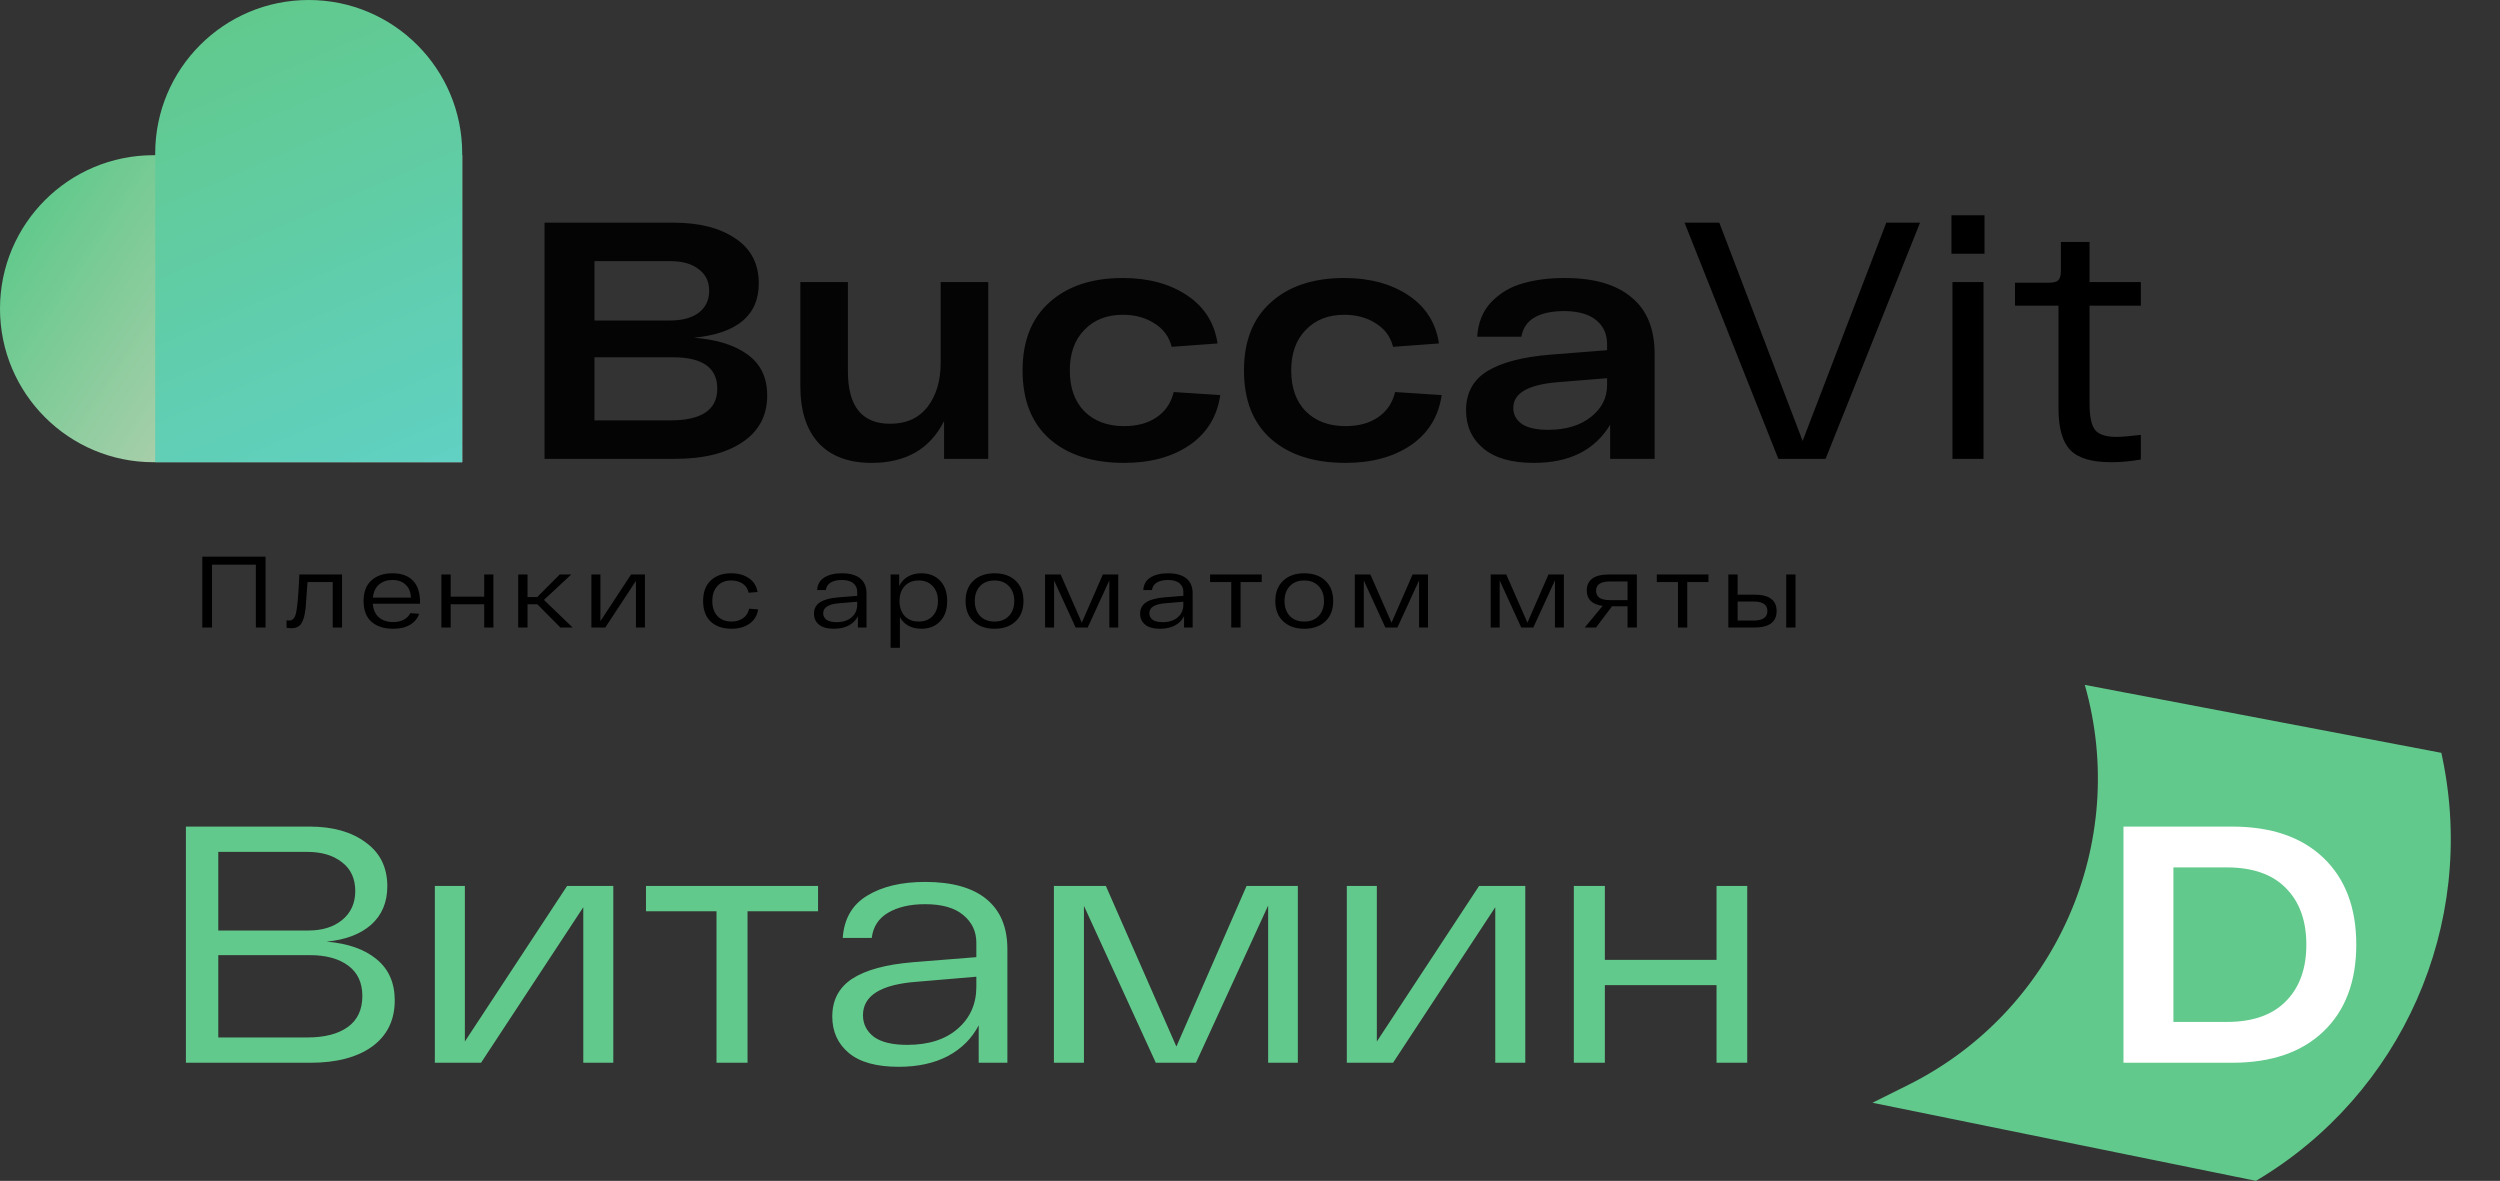
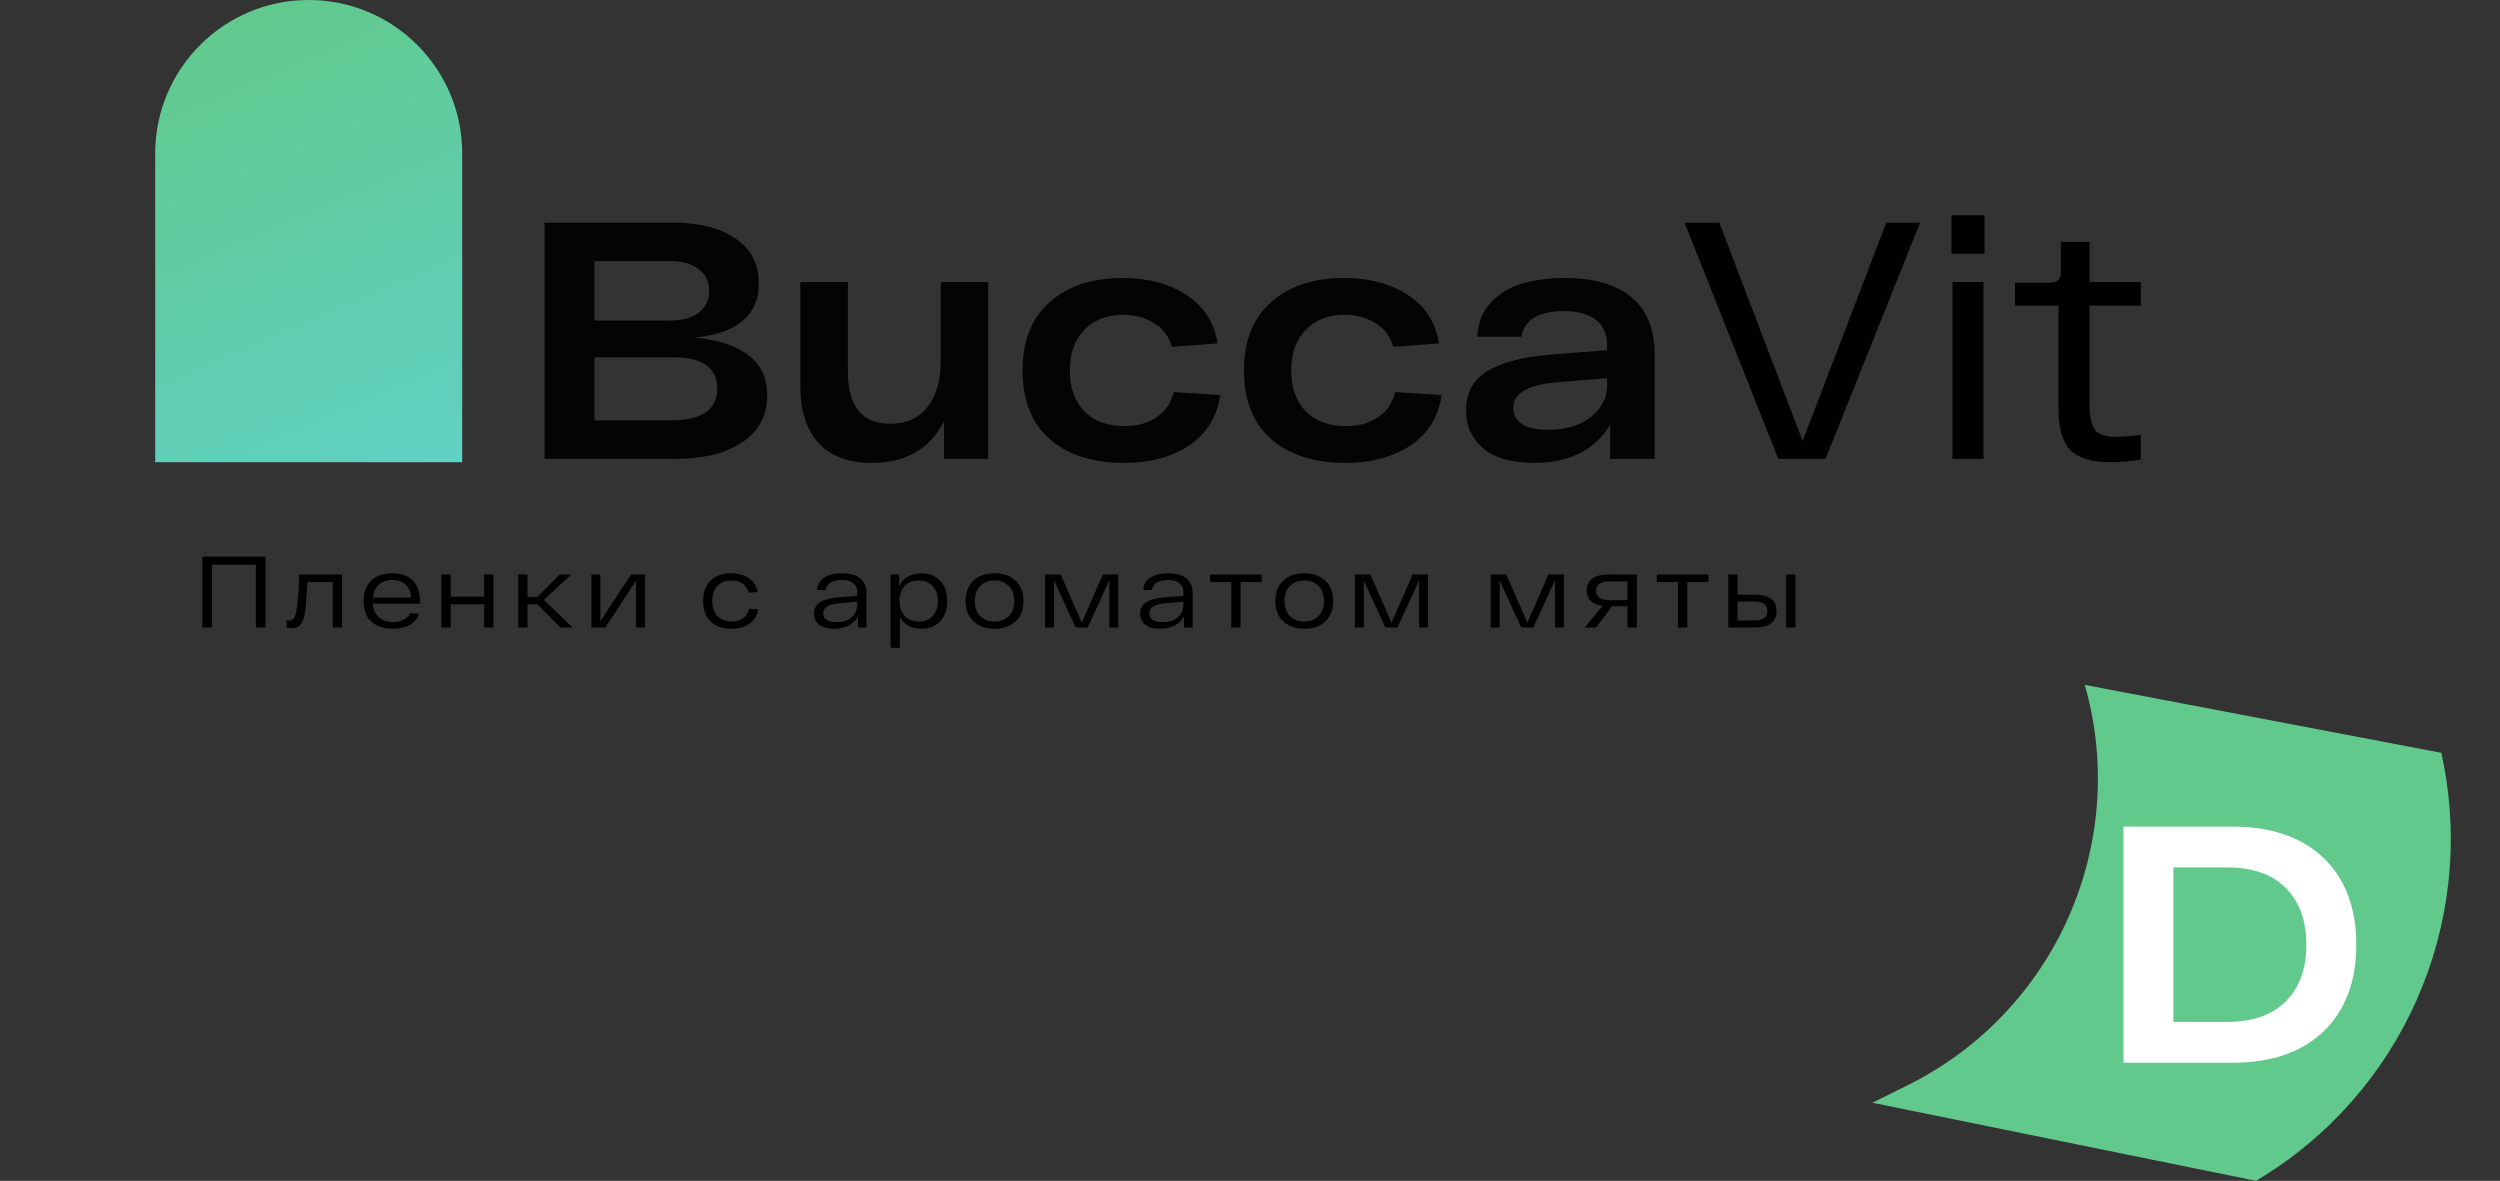
<svg xmlns="http://www.w3.org/2000/svg" width="741" height="350" viewBox="0 0 741 350" fill="none">
  <rect x="0" y="0" width="741" height="350" fill="#333333" stroke="none" />
-   <path d="M137 46L45.5 46C20.371 46 0 66.371 0 91.5V91.5C0 116.629 20.371 137 45.5 137H137L137 46Z" fill="url(#paint0_linear_256_13303)" />
  <g style="mix-blend-mode:multiply">
    <path d="M137 137L137 45.5C137 20.371 116.629 -8.90447e-07 91.5 -1.98887e-06V-1.98887e-06C66.371 -3.08729e-06 46 20.371 46 45.5L46 137L137 137Z" fill="url(#paint1_linear_256_13303)" />
  </g>
  <path d="M205.7 100.1C212.5 100.633 217.8 102.3 221.6 105.1C225.467 107.9 227.4 111.933 227.4 117.2C227.4 123.2 224.933 127.833 220 131.1C215.133 134.367 208.5 136 200.1 136H161.4V66H199.7C207.3 66 213.4 67.567 218 70.7C222.6 73.767 224.9 78.2 224.9 84C224.9 93.467 218.5 98.833 205.7 100.1ZM207.1 92.7C209.167 91.1 210.2 88.933 210.2 86.2C210.2 83.467 209.167 81.333 207.1 79.8C205.1 78.2 202.267 77.4 198.6 77.4H176.2V95H198.6C202.2 95 205.033 94.233 207.1 92.7ZM198.7 124.6C207.967 124.6 212.6 121.467 212.6 115.2C212.6 109 208.233 105.9 199.5 105.9H176.2V124.6H198.7ZM278.82 83.6H292.92V136H279.82V124.8C275.687 133.067 268.52 137.2 258.32 137.2C251.52 137.2 246.287 135.233 242.62 131.3C239.02 127.367 237.22 121.733 237.22 114.4V83.6H251.32V110.1C251.32 120.433 255.487 125.6 263.82 125.6C268.62 125.6 272.32 123.933 274.92 120.6C277.52 117.2 278.82 112.833 278.82 107.5V83.6ZM361.689 117.1C360.756 123.5 357.689 128.467 352.489 132C347.356 135.467 340.922 137.2 333.189 137.2C323.856 137.2 316.489 134.833 311.089 130.1C305.756 125.367 303.089 118.6 303.089 109.8C303.089 101.067 305.756 94.333 311.089 89.6C316.422 84.8 323.656 82.4 332.789 82.4C340.322 82.4 346.656 84.1 351.789 87.5C356.922 90.9 359.956 95.667 360.889 101.8L347.289 102.8C346.489 99.733 344.756 97.4 342.089 95.8C339.489 94.133 336.389 93.3 332.789 93.3C328.056 93.3 324.256 94.8 321.389 97.8C318.522 100.733 317.089 104.733 317.089 109.8C317.089 114.933 318.522 118.967 321.389 121.9C324.322 124.833 328.256 126.3 333.189 126.3C337.056 126.3 340.256 125.433 342.789 123.7C345.389 121.967 347.089 119.467 347.889 116.2L361.689 117.1ZM427.314 117.1C426.381 123.5 423.314 128.467 418.114 132C412.981 135.467 406.547 137.2 398.814 137.2C389.481 137.2 382.114 134.833 376.714 130.1C371.381 125.367 368.714 118.6 368.714 109.8C368.714 101.067 371.381 94.333 376.714 89.6C382.047 84.8 389.281 82.4 398.414 82.4C405.947 82.4 412.281 84.1 417.414 87.5C422.547 90.9 425.581 95.667 426.514 101.8L412.914 102.8C412.114 99.733 410.381 97.4 407.714 95.8C405.114 94.133 402.014 93.3 398.414 93.3C393.681 93.3 389.881 94.8 387.014 97.8C384.147 100.733 382.714 104.733 382.714 109.8C382.714 114.933 384.147 118.967 387.014 121.9C389.947 124.833 393.881 126.3 398.814 126.3C402.681 126.3 405.881 125.433 408.414 123.7C411.014 121.967 412.714 119.467 413.514 116.2L427.314 117.1ZM463.839 82.4C472.439 82.4 479.006 84.3 483.539 88.1C488.139 91.833 490.439 97.467 490.439 105V136H477.239V125.9C472.706 133.433 465.172 137.2 454.639 137.2C448.039 137.2 443.039 135.767 439.639 132.9C436.239 130.033 434.539 126.267 434.539 121.6C434.539 116.467 436.639 112.6 440.839 110C445.106 107.4 451.406 105.767 459.739 105.1L476.339 103.8V102C476.339 99.067 475.306 96.733 473.239 95C471.172 93.2 468.039 92.267 463.839 92.2C456.106 92.2 451.806 94.733 450.939 99.8H437.839C438.106 95.6 439.506 92.167 442.039 89.5C444.639 86.833 447.739 85 451.339 84C454.939 82.933 459.106 82.4 463.839 82.4ZM458.839 127.4C464.106 127.4 468.339 126.133 471.539 123.6C474.739 121.067 476.339 117.933 476.339 114.2V112.1L461.539 113.3C452.872 114.033 448.539 116.567 448.539 120.9C448.539 122.9 449.406 124.5 451.139 125.7C452.872 126.833 455.439 127.4 458.839 127.4Z" fill="#040404" />
  <path d="M59.962 165H78.712V186H75.832V167.37H62.842V186H59.962V165ZM88.722 170.28H101.382V186H98.622V172.53H91.152C90.792 177.47 90.602 180.05 90.582 180.27C90.282 182.91 89.692 184.62 88.812 185.4C88.212 185.94 87.392 186.21 86.352 186.21C86.092 186.21 85.622 186.17 84.942 186.09V183.87C85.342 183.91 85.612 183.93 85.752 183.93C86.792 183.93 87.472 183.11 87.792 181.47C88.132 179.83 88.412 176.76 88.632 172.26C88.672 171.4 88.702 170.74 88.722 170.28ZM124.503 178.56V178.95H110.493C110.633 180.73 111.243 182.08 112.323 183C113.403 183.92 114.813 184.38 116.553 184.38C117.793 184.38 118.843 184.14 119.703 183.66C120.583 183.18 121.223 182.54 121.623 181.74L124.233 181.92C123.753 183.3 122.853 184.39 121.533 185.19C120.213 185.97 118.553 186.36 116.553 186.36C113.833 186.36 111.683 185.67 110.103 184.29C108.543 182.89 107.763 180.84 107.763 178.14C107.763 175.46 108.543 173.42 110.103 172.02C111.663 170.62 113.733 169.92 116.313 169.92C118.953 169.92 120.973 170.64 122.373 172.08C123.793 173.5 124.503 175.66 124.503 178.56ZM116.313 171.9C114.713 171.9 113.393 172.35 112.353 173.25C111.313 174.13 110.703 175.42 110.523 177.12H121.803C121.743 175.52 121.223 174.25 120.243 173.31C119.263 172.37 117.953 171.9 116.313 171.9ZM143.514 170.28H146.244V186H143.514V179.1H133.584V186H130.824V170.28H133.584V176.85H143.514V170.28ZM166.109 186L159.269 179.1H156.359V186H153.599V170.28H156.359V176.97H159.239L165.899 170.28H169.319L161.219 177.81L169.739 186H166.109ZM187.051 170.28H191.161V186H188.491V172.17L179.401 186H175.291V170.28H177.961V184.11L187.051 170.28ZM224.718 180.63C224.418 182.47 223.548 183.89 222.108 184.89C220.688 185.87 218.928 186.36 216.828 186.36C214.228 186.36 212.168 185.65 210.648 184.23C209.148 182.79 208.398 180.76 208.398 178.14C208.398 175.52 209.148 173.5 210.648 172.08C212.148 170.64 214.178 169.92 216.738 169.92C218.798 169.92 220.538 170.4 221.958 171.36C223.378 172.32 224.238 173.69 224.538 175.47L221.898 175.68C221.638 174.5 221.038 173.6 220.098 172.98C219.158 172.36 218.038 172.05 216.738 172.05C215.038 172.05 213.678 172.59 212.658 173.67C211.638 174.75 211.128 176.24 211.128 178.14C211.128 180.04 211.638 181.53 212.658 182.61C213.698 183.69 215.088 184.23 216.828 184.23C218.168 184.23 219.308 183.9 220.248 183.24C221.188 182.58 221.788 181.64 222.048 180.42L224.718 180.63ZM249.515 169.92C251.915 169.92 253.735 170.43 254.975 171.45C256.215 172.47 256.835 173.95 256.835 175.89V186H254.285V182.67C253.685 183.83 252.775 184.74 251.555 185.4C250.335 186.04 248.875 186.36 247.175 186.36C245.195 186.36 243.715 185.95 242.735 185.13C241.755 184.31 241.265 183.23 241.265 181.89C241.265 180.43 241.855 179.31 243.035 178.53C244.235 177.75 246.035 177.26 248.435 177.06L254.075 176.61V175.32C254.075 174.32 253.685 173.5 252.905 172.86C252.145 172.22 251.015 171.9 249.515 171.9C248.195 171.9 247.105 172.15 246.245 172.65C245.385 173.15 244.895 173.9 244.775 174.9H242.195C242.315 173.2 243.035 171.95 244.355 171.15C245.695 170.33 247.415 169.92 249.515 169.92ZM247.925 184.41C249.825 184.41 251.325 183.93 252.425 182.97C253.525 182.01 254.075 180.77 254.075 179.25V178.35L248.765 178.8C245.585 179.04 243.995 180.03 243.995 181.77C243.995 182.55 244.315 183.19 244.955 183.69C245.615 184.17 246.605 184.41 247.925 184.41ZM273.093 169.92C275.393 169.92 277.243 170.65 278.643 172.11C280.043 173.57 280.743 175.58 280.743 178.14C280.743 180.7 280.043 182.71 278.643 184.17C277.243 185.63 275.393 186.36 273.093 186.36C271.673 186.36 270.403 186.07 269.283 185.49C268.183 184.89 267.333 184.03 266.733 182.91V192H263.973V170.28H266.523V173.73C267.103 172.49 267.963 171.55 269.103 170.91C270.243 170.25 271.573 169.92 273.093 169.92ZM272.313 184.23C274.053 184.23 275.433 183.68 276.453 182.58C277.493 181.46 278.013 179.98 278.013 178.14C278.013 176.3 277.493 174.83 276.453 173.73C275.433 172.61 274.053 172.05 272.313 172.05C270.553 172.05 269.163 172.61 268.143 173.73C267.123 174.83 266.613 176.3 266.613 178.14C266.613 179.98 267.123 181.46 268.143 182.58C269.163 183.68 270.553 184.23 272.313 184.23ZM288.539 184.17C286.979 182.71 286.199 180.7 286.199 178.14C286.199 175.58 286.979 173.57 288.539 172.11C290.099 170.65 292.179 169.92 294.779 169.92C297.399 169.92 299.479 170.65 301.019 172.11C302.579 173.57 303.359 175.58 303.359 178.14C303.359 180.7 302.579 182.71 301.019 184.17C299.479 185.63 297.399 186.36 294.779 186.36C292.179 186.36 290.099 185.63 288.539 184.17ZM290.489 173.73C289.449 174.83 288.929 176.3 288.929 178.14C288.929 179.98 289.449 181.46 290.489 182.58C291.549 183.68 292.979 184.23 294.779 184.23C296.559 184.23 297.979 183.68 299.039 182.58C300.099 181.46 300.629 179.98 300.629 178.14C300.629 176.3 300.099 174.83 299.039 173.73C297.979 172.61 296.559 172.05 294.779 172.05C292.979 172.05 291.549 172.61 290.489 173.73ZM326.888 170.28H331.448V186H328.808V172.02L322.388 186H318.818L312.428 172.05V186H309.758V170.28H314.378L320.648 184.56L326.888 170.28ZM346.183 169.92C348.583 169.92 350.403 170.43 351.643 171.45C352.883 172.47 353.503 173.95 353.503 175.89V186H350.953V182.67C350.353 183.83 349.443 184.74 348.223 185.4C347.003 186.04 345.543 186.36 343.843 186.36C341.863 186.36 340.383 185.95 339.403 185.13C338.423 184.31 337.933 183.23 337.933 181.89C337.933 180.43 338.523 179.31 339.703 178.53C340.903 177.75 342.703 177.26 345.103 177.06L350.743 176.61V175.32C350.743 174.32 350.353 173.5 349.573 172.86C348.813 172.22 347.683 171.9 346.183 171.9C344.863 171.9 343.773 172.15 342.913 172.65C342.053 173.15 341.563 173.9 341.443 174.9H338.863C338.983 173.2 339.703 171.95 341.023 171.15C342.363 170.33 344.083 169.92 346.183 169.92ZM344.593 184.41C346.493 184.41 347.993 183.93 349.093 182.97C350.193 182.01 350.743 180.77 350.743 179.25V178.35L345.433 178.8C342.253 179.04 340.663 180.03 340.663 181.77C340.663 182.55 340.983 183.19 341.623 183.69C342.283 184.17 343.273 184.41 344.593 184.41ZM373.974 170.28V172.53H367.704V186H364.944V172.53H358.674V170.28H373.974ZM380.343 184.17C378.783 182.71 378.003 180.7 378.003 178.14C378.003 175.58 378.783 173.57 380.343 172.11C381.903 170.65 383.983 169.92 386.583 169.92C389.203 169.92 391.283 170.65 392.823 172.11C394.383 173.57 395.163 175.58 395.163 178.14C395.163 180.7 394.383 182.71 392.823 184.17C391.283 185.63 389.203 186.36 386.583 186.36C383.983 186.36 381.903 185.63 380.343 184.17ZM382.293 173.73C381.253 174.83 380.733 176.3 380.733 178.14C380.733 179.98 381.253 181.46 382.293 182.58C383.353 183.68 384.783 184.23 386.583 184.23C388.363 184.23 389.783 183.68 390.843 182.58C391.903 181.46 392.433 179.98 392.433 178.14C392.433 176.3 391.903 174.83 390.843 173.73C389.783 172.61 388.363 172.05 386.583 172.05C384.783 172.05 383.353 172.61 382.293 173.73ZM418.692 170.28H423.252V186H420.612V172.02L414.192 186H410.622L404.232 172.05V186H401.562V170.28H406.182L412.452 184.56L418.692 170.28ZM458.97 170.28H463.53V186H460.89V172.02L454.47 186H450.9L444.51 172.05V186H441.84V170.28H446.46L452.73 184.56L458.97 170.28ZM476.795 170.28H485.165V186H482.405V179.7H477.815L473.045 186H469.715L475.025 179.58C471.885 179.16 470.315 177.63 470.315 174.99C470.315 173.49 470.855 172.33 471.935 171.51C473.035 170.69 474.655 170.28 476.795 170.28ZM477.125 177.87H482.405V172.35H477.125C474.425 172.35 473.075 173.27 473.075 175.11C473.075 176.95 474.425 177.87 477.125 177.87ZM506.378 170.28V172.53H500.108V186H497.348V172.53H491.078V170.28H506.378ZM519.955 176.25C524.375 176.25 526.585 177.87 526.585 181.11C526.585 184.37 524.375 186 519.955 186H512.275V170.28H515.035V176.25H519.955ZM529.435 170.28H532.195V186H529.435V170.28ZM519.775 183.93C522.495 183.93 523.855 182.99 523.855 181.11C523.855 179.23 522.495 178.29 519.775 178.29H515.035V183.93H519.775Z" fill="black" />
  <path d="M559.1 66H569.1L541.1 136H527.1L499.3 66H509.6L534.3 130.7L559.1 66ZM578.412 75.2V63.8H588.212V75.2H578.412ZM578.712 136V83.6H587.912V136H578.712ZM634.545 90.6H619.345V119.7C619.345 123.433 619.878 126 620.945 127.4C622.078 128.8 624.211 129.5 627.345 129.5C628.811 129.5 631.211 129.3 634.545 128.9V136.2C631.478 136.733 628.545 137 625.745 137C620.011 137 615.978 135.8 613.645 133.4C611.311 131 610.145 126.933 610.145 121.2V90.6H597.245V83.8H607.245C608.578 83.8 609.511 83.567 610.045 83.1C610.578 82.567 610.845 81.667 610.845 80.4V71.7H619.345V83.6H634.545V90.6Z" fill="black" />
-   <path d="M96.8 279.1C103.133 279.633 108.067 281.367 111.6 284.3C115.2 287.233 117 291.3 117 296.5C117 302.367 114.767 306.933 110.3 310.2C105.833 313.4 99.733 315 92 315H55.1V245H91.8C98.667 245 104.2 246.567 108.4 249.7C112.667 252.767 114.8 257.1 114.8 262.7C114.8 267.433 113.2 271.233 110 274.1C106.8 276.9 102.4 278.567 96.8 279.1ZM105.3 264.1C105.3 260.433 104 257.6 101.4 255.6C98.8 253.533 95.367 252.5 91.1 252.5H64.7V275.8H91.4C95.533 275.8 98.867 274.767 101.4 272.7C104 270.567 105.3 267.7 105.3 264.1ZM91.1 307.5C96.233 307.5 100.233 306.467 103.1 304.4C105.967 302.333 107.4 299.267 107.4 295.2C107.4 291.267 106 288.267 103.2 286.2C100.4 284.133 96.6 283.1 91.8 283.1H64.7V307.5H91.1ZM168.084 262.6H181.784V315H172.884V268.9L142.584 315H128.884V262.6H137.784V308.7L168.084 262.6ZM242.469 262.6V270.1H221.569V315H212.369V270.1H191.469V262.6H242.469ZM274.187 261.4C282.187 261.4 288.253 263.1 292.387 266.5C296.52 269.9 298.587 274.833 298.587 281.3V315H290.087V303.9C288.087 307.767 285.053 310.8 280.987 313C276.92 315.133 272.053 316.2 266.387 316.2C259.787 316.2 254.853 314.833 251.587 312.1C248.32 309.367 246.687 305.767 246.687 301.3C246.687 296.433 248.653 292.7 252.587 290.1C256.587 287.5 262.587 285.867 270.587 285.2L289.387 283.7V279.4C289.387 276.067 288.087 273.333 285.487 271.2C282.953 269.067 279.187 268 274.187 268C269.787 268 266.153 268.833 263.287 270.5C260.42 272.167 258.787 274.667 258.387 278H249.787C250.187 272.333 252.587 268.167 256.987 265.5C261.453 262.767 267.187 261.4 274.187 261.4ZM268.887 309.7C275.22 309.7 280.22 308.1 283.887 304.9C287.553 301.7 289.387 297.567 289.387 292.5V289.5L271.687 291C261.087 291.8 255.787 295.1 255.787 300.9C255.787 303.5 256.853 305.633 258.987 307.3C261.187 308.9 264.487 309.7 268.887 309.7ZM369.48 262.6H384.68V315H375.88V268.4L354.48 315H342.58L321.28 268.5V315H312.38V262.6H327.78L348.68 310.2L369.48 262.6ZM438.396 262.6H452.096V315H443.196V268.9L412.896 315H399.196V262.6H408.096V308.7L438.396 262.6ZM508.781 262.6H517.881V315H508.781V292H475.681V315H466.481V262.6H475.681V284.5H508.781V262.6Z" fill="#61C98B" />
  <path d="M617.939 203L723.621 223.143L723.966 224.81C734.157 274.067 711.941 324.36 668.667 350V350L555 326.857L565.596 321.574C609.295 299.786 631.285 249.97 617.939 203V203Z" fill="#61C98B" />
  <path d="M661.6 245C673.2 245 682.233 248.1 688.7 254.3C695.167 260.5 698.4 269.067 698.4 280C698.4 290.933 695.167 299.5 688.7 305.7C682.233 311.9 673.2 315 661.6 315H629.4V245H661.6ZM660 302.9C667.667 302.9 673.5 300.867 677.5 296.8C681.567 292.733 683.6 287.133 683.6 280C683.6 272.867 681.567 267.267 677.5 263.2C673.5 259.133 667.667 257.1 660 257.1H644.2V302.9H660Z" fill="white" />
  <defs>
    <linearGradient id="paint0_linear_256_13303" x1="11.806" y1="58.285" x2="134.967" y2="140.062" gradientUnits="userSpaceOnUse">
      <stop stop-color="#61C98B" />
      <stop offset="1" stop-color="#F0D4C9" />
      <stop offset="1" stop-color="#0A9EDD" />
    </linearGradient>
    <linearGradient id="paint1_linear_256_13303" x1="134.043" y1="140.257" x2="72.393" y2="-2.168" gradientUnits="userSpaceOnUse">
      <stop stop-color="#60D1C4" />
      <stop offset="1" stop-color="#61C98B" />
    </linearGradient>
  </defs>
</svg>